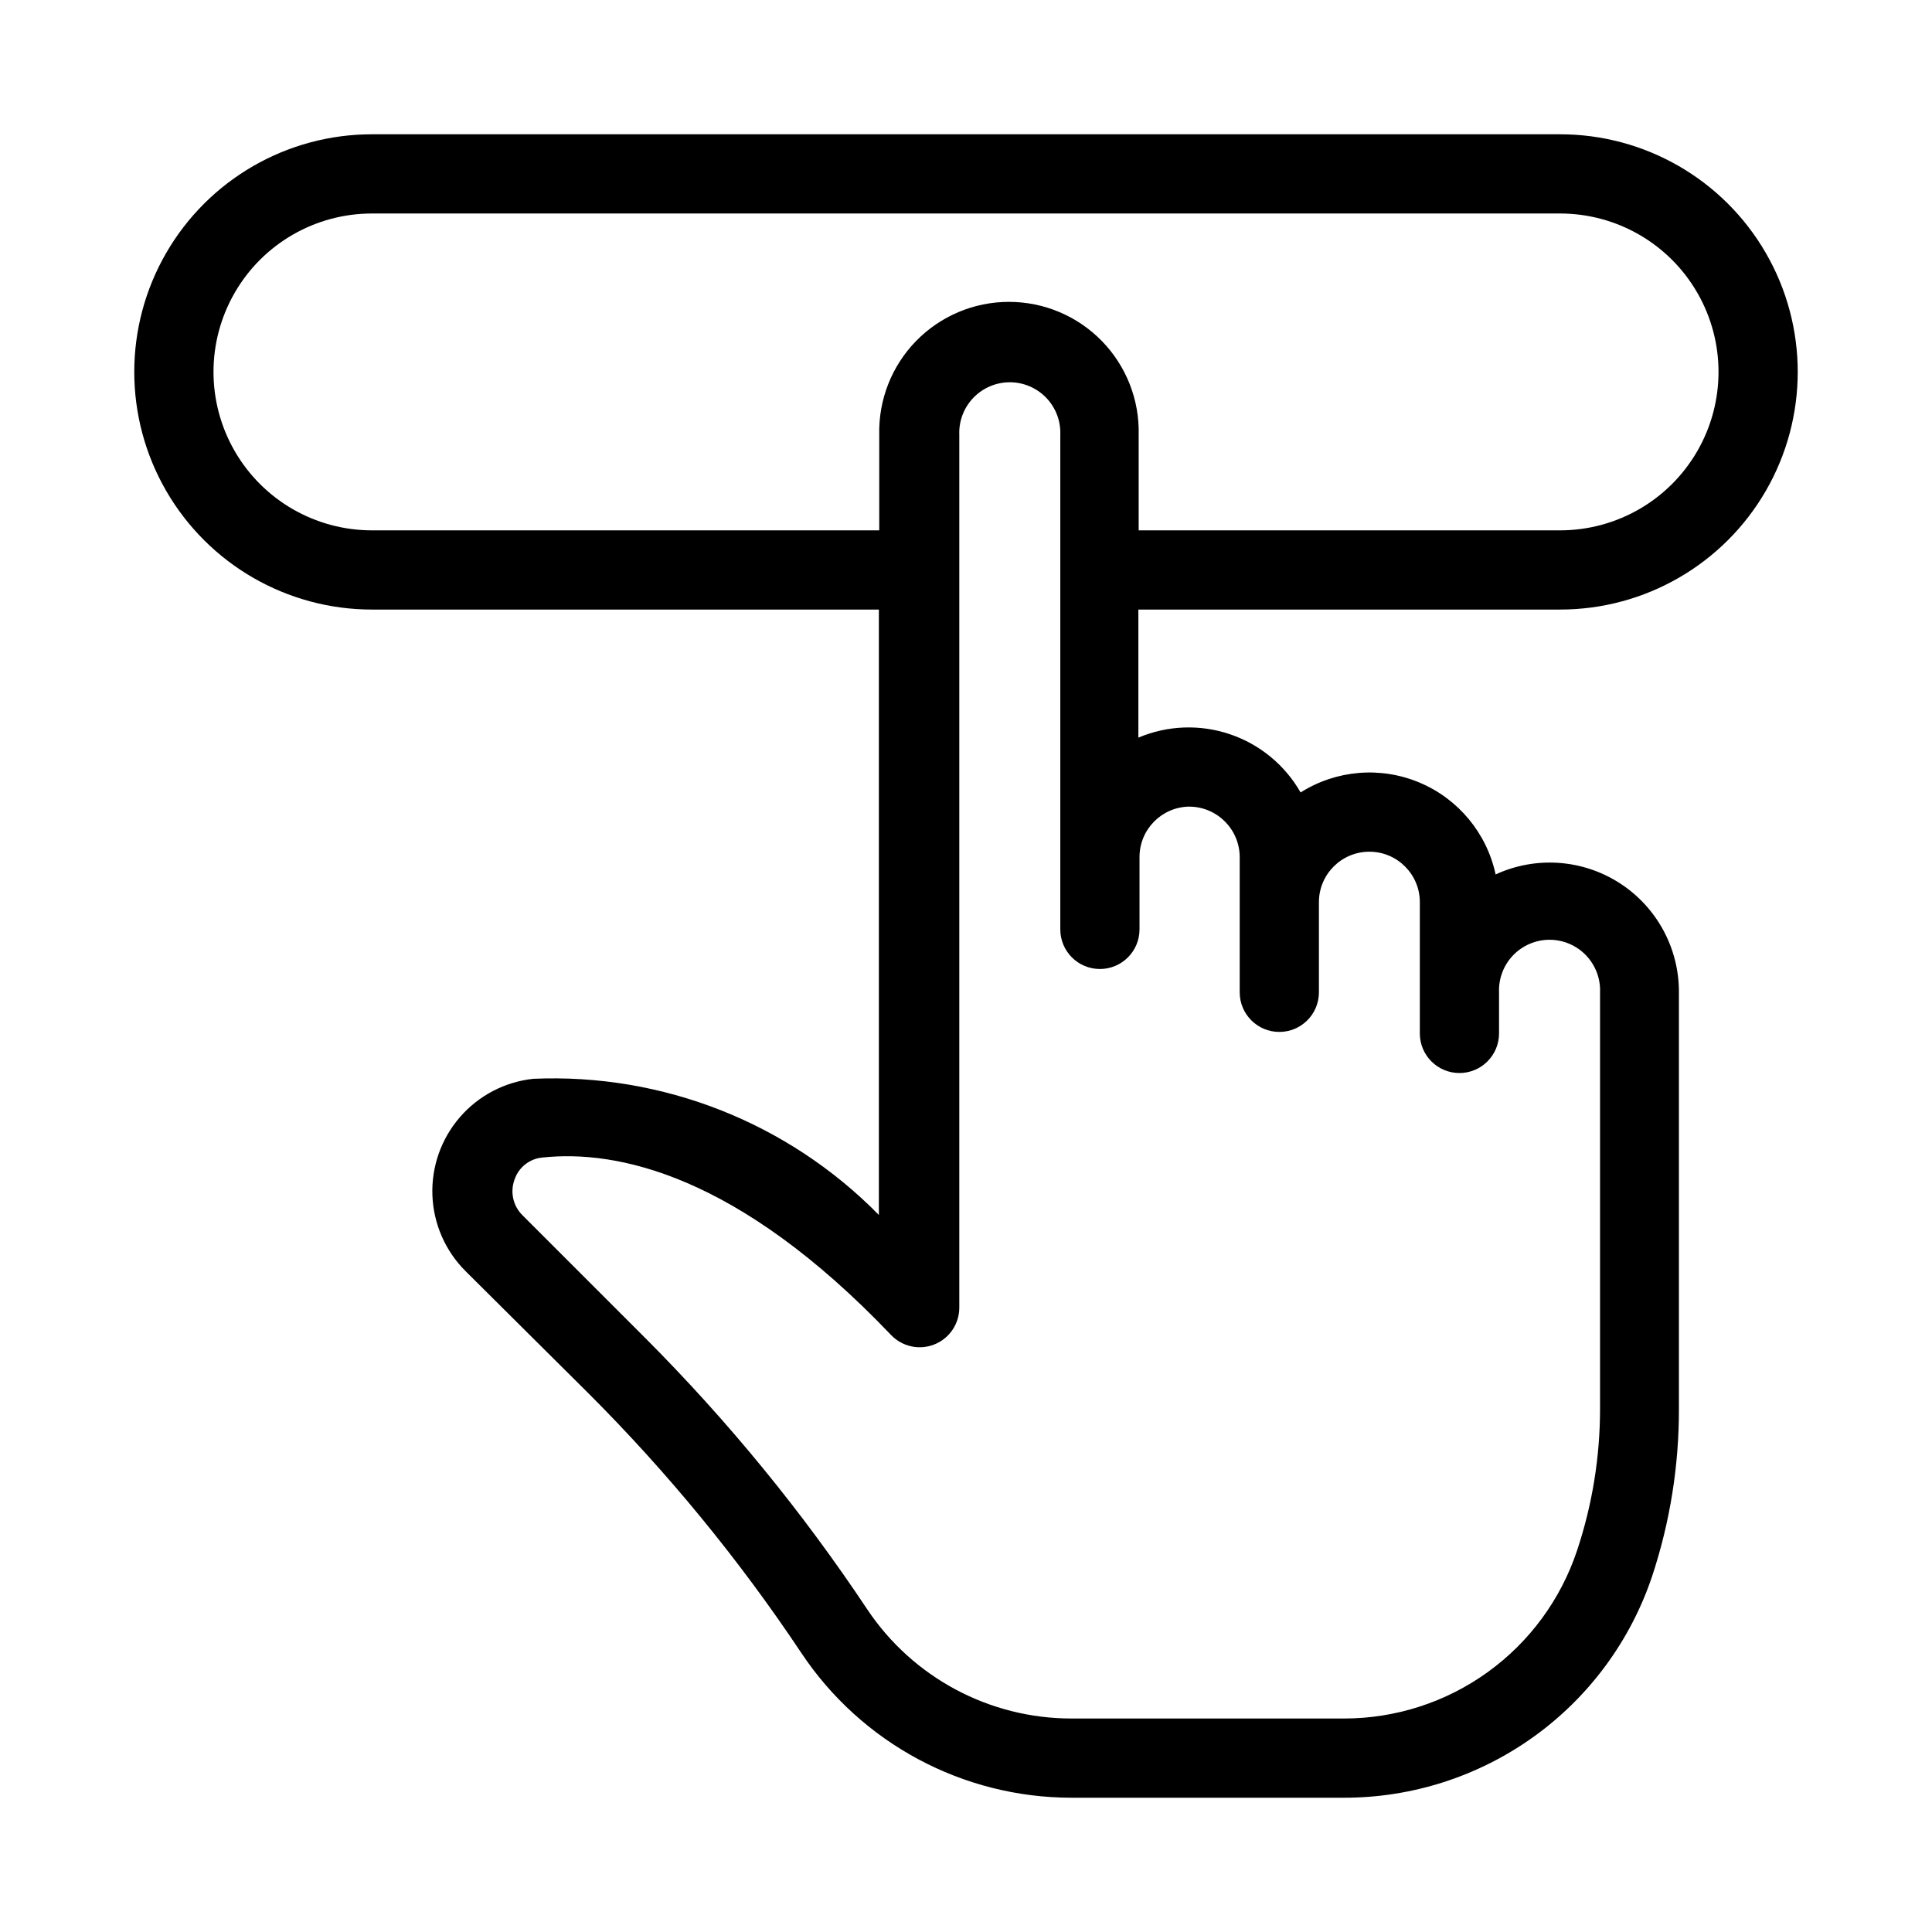
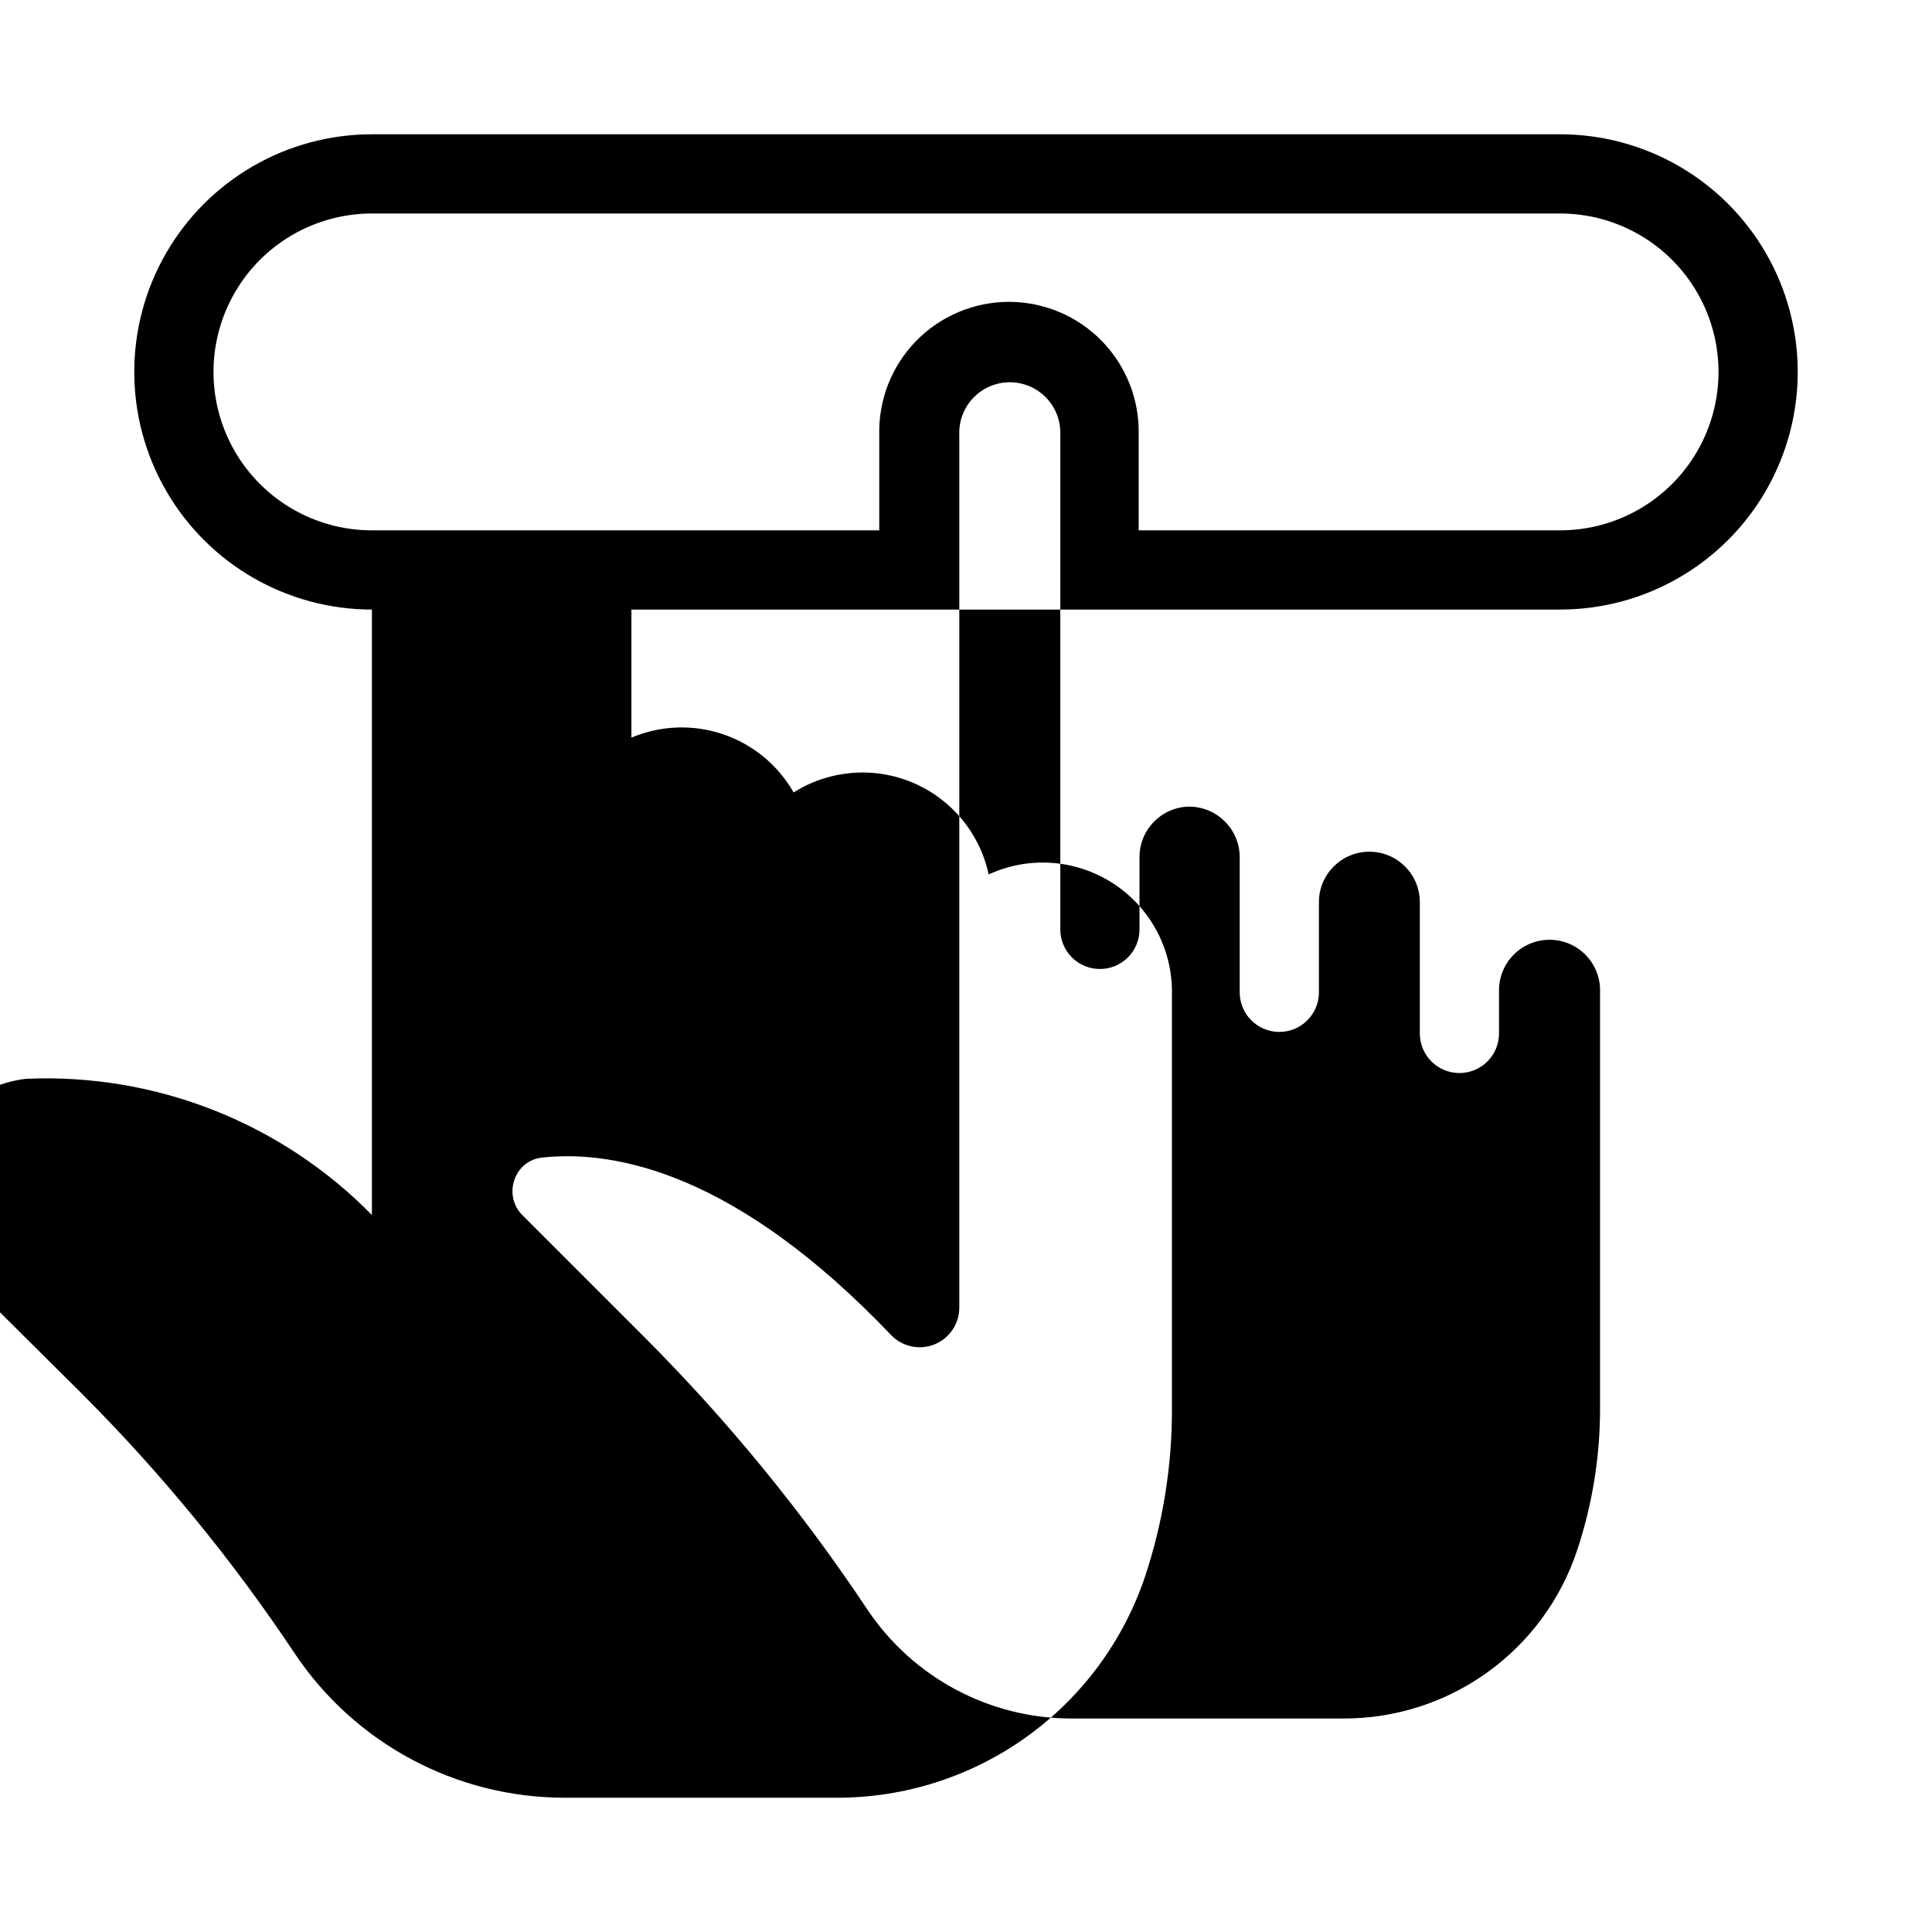
<svg xmlns="http://www.w3.org/2000/svg" fill="#000000" width="800px" height="800px" version="1.1" viewBox="144 144 512 512">
-   <path d="m557.44 305.54c22.5 0 43.289-12.004 54.539-31.488s11.25-43.492 0-62.977c-11.25-19.484-32.039-31.488-54.539-31.488h-314.88c-22.5 0-43.289 12.004-54.539 31.488-11.25 19.484-11.25 43.492 0 62.977s32.039 31.488 54.539 31.488h134.35v160.44c-24.031-24.473-57.32-37.59-91.586-36.086-7.539 0.805-14.492 4.441-19.453 10.176-4.961 5.731-7.562 13.133-7.281 20.707 0.285 7.574 3.43 14.762 8.805 20.109l32.664 32.473c20.965 20.969 39.809 43.953 56.258 68.625 15.949 24 42.852 38.43 71.668 38.434h72.172c18.062 0.016 35.672-5.652 50.336-16.199 14.664-10.551 25.637-25.445 31.363-42.578 4.727-14.309 7.113-29.285 7.074-44.355v-110.31c0.051-11.699-5.879-22.617-15.719-28.945-9.84-6.328-22.23-7.191-32.855-2.293-2.34-10.926-9.875-20.016-20.172-24.344-10.301-4.332-22.066-3.352-31.512 2.617-4.144-7.266-10.809-12.758-18.734-15.434-7.922-2.68-16.555-2.356-24.258 0.906v-33.941zm-314.88-20.992h0.004c-15 0-28.859-8.004-36.359-20.992-7.5-12.992-7.5-28.996 0-41.984 7.5-12.992 21.359-20.992 36.359-20.992h314.88-0.004c15 0 28.859 8 36.359 20.992 7.5 12.988 7.5 28.992 0 41.984-7.5 12.988-21.359 20.992-36.359 20.992h-111.68v-25.316c0.227-9.266-3.293-18.23-9.762-24.863-6.473-6.633-15.348-10.371-24.613-10.371s-18.141 3.738-24.613 10.371c-6.469 6.633-9.988 15.598-9.762 24.863v25.316zm216.58 73.219c7.383 0.012 13.371 5.988 13.395 13.371v35.836c0 5.797 4.699 10.496 10.496 10.496 5.797 0 10.496-4.699 10.496-10.496v-23.891c0-7.383 5.984-13.371 13.371-13.371 7.383 0 13.371 5.988 13.371 13.371v34.785c0 5.797 4.699 10.496 10.496 10.496 5.797 0 10.496-4.699 10.496-10.496v-10.895c-0.145-3.641 1.203-7.184 3.727-9.812 2.527-2.625 6.012-4.113 9.656-4.113s7.129 1.488 9.656 4.113c2.523 2.629 3.871 6.172 3.727 9.812v110.31c0.008 12.785-2.047 25.488-6.09 37.617-4.316 12.969-12.605 24.25-23.695 32.242s-24.414 12.289-38.082 12.281h-72.172c-21.781 0.016-42.125-10.863-54.199-28.988-17.188-25.816-36.875-49.879-58.781-71.836l-32.559-32.559c-2.484-2.457-3.305-6.144-2.098-9.426 1.078-3.246 3.981-5.547 7.391-5.856 19.668-2.098 51.723 4.387 92.363 47 2.957 3.121 7.516 4.125 11.508 2.531 3.992-1.59 6.609-5.453 6.609-9.75v-231.31c-0.145-3.641 1.199-7.184 3.727-9.812 2.523-2.625 6.012-4.113 9.656-4.113 3.644 0 7.129 1.488 9.656 4.113 2.523 2.629 3.871 6.172 3.727 9.812v131.07c0 5.797 4.699 10.496 10.496 10.496 5.797 0 10.496-4.699 10.496-10.496v-19.168c-0.004-7.301 5.859-13.254 13.16-13.371z" />
+   <path d="m557.44 305.54c22.5 0 43.289-12.004 54.539-31.488s11.25-43.492 0-62.977c-11.25-19.484-32.039-31.488-54.539-31.488h-314.88c-22.5 0-43.289 12.004-54.539 31.488-11.25 19.484-11.25 43.492 0 62.977s32.039 31.488 54.539 31.488v160.44c-24.031-24.473-57.32-37.59-91.586-36.086-7.539 0.805-14.492 4.441-19.453 10.176-4.961 5.731-7.562 13.133-7.281 20.707 0.285 7.574 3.43 14.762 8.805 20.109l32.664 32.473c20.965 20.969 39.809 43.953 56.258 68.625 15.949 24 42.852 38.43 71.668 38.434h72.172c18.062 0.016 35.672-5.652 50.336-16.199 14.664-10.551 25.637-25.445 31.363-42.578 4.727-14.309 7.113-29.285 7.074-44.355v-110.31c0.051-11.699-5.879-22.617-15.719-28.945-9.84-6.328-22.23-7.191-32.855-2.293-2.34-10.926-9.875-20.016-20.172-24.344-10.301-4.332-22.066-3.352-31.512 2.617-4.144-7.266-10.809-12.758-18.734-15.434-7.922-2.68-16.555-2.356-24.258 0.906v-33.941zm-314.88-20.992h0.004c-15 0-28.859-8.004-36.359-20.992-7.5-12.992-7.5-28.996 0-41.984 7.5-12.992 21.359-20.992 36.359-20.992h314.88-0.004c15 0 28.859 8 36.359 20.992 7.5 12.988 7.5 28.992 0 41.984-7.5 12.988-21.359 20.992-36.359 20.992h-111.68v-25.316c0.227-9.266-3.293-18.23-9.762-24.863-6.473-6.633-15.348-10.371-24.613-10.371s-18.141 3.738-24.613 10.371c-6.469 6.633-9.988 15.598-9.762 24.863v25.316zm216.58 73.219c7.383 0.012 13.371 5.988 13.395 13.371v35.836c0 5.797 4.699 10.496 10.496 10.496 5.797 0 10.496-4.699 10.496-10.496v-23.891c0-7.383 5.984-13.371 13.371-13.371 7.383 0 13.371 5.988 13.371 13.371v34.785c0 5.797 4.699 10.496 10.496 10.496 5.797 0 10.496-4.699 10.496-10.496v-10.895c-0.145-3.641 1.203-7.184 3.727-9.812 2.527-2.625 6.012-4.113 9.656-4.113s7.129 1.488 9.656 4.113c2.523 2.629 3.871 6.172 3.727 9.812v110.31c0.008 12.785-2.047 25.488-6.09 37.617-4.316 12.969-12.605 24.25-23.695 32.242s-24.414 12.289-38.082 12.281h-72.172c-21.781 0.016-42.125-10.863-54.199-28.988-17.188-25.816-36.875-49.879-58.781-71.836l-32.559-32.559c-2.484-2.457-3.305-6.144-2.098-9.426 1.078-3.246 3.981-5.547 7.391-5.856 19.668-2.098 51.723 4.387 92.363 47 2.957 3.121 7.516 4.125 11.508 2.531 3.992-1.59 6.609-5.453 6.609-9.75v-231.31c-0.145-3.641 1.199-7.184 3.727-9.812 2.523-2.625 6.012-4.113 9.656-4.113 3.644 0 7.129 1.488 9.656 4.113 2.523 2.629 3.871 6.172 3.727 9.812v131.07c0 5.797 4.699 10.496 10.496 10.496 5.797 0 10.496-4.699 10.496-10.496v-19.168c-0.004-7.301 5.859-13.254 13.16-13.371z" />
</svg>